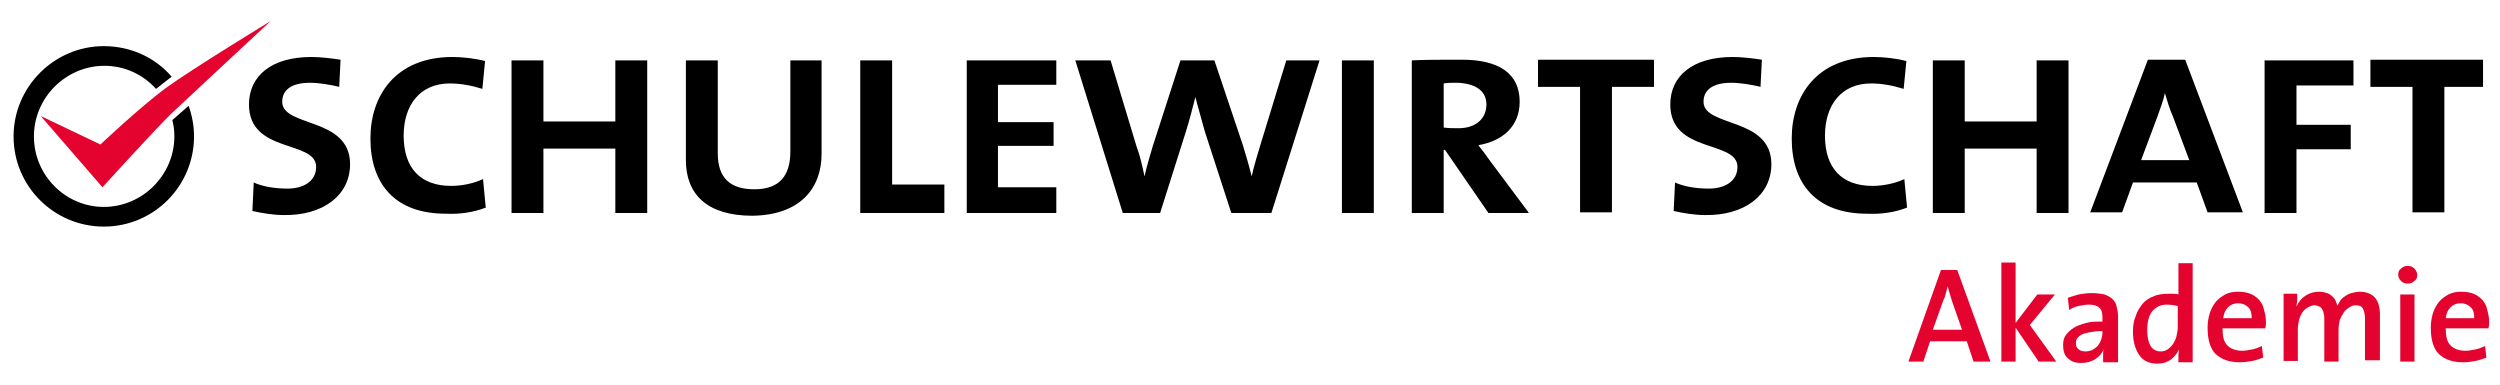
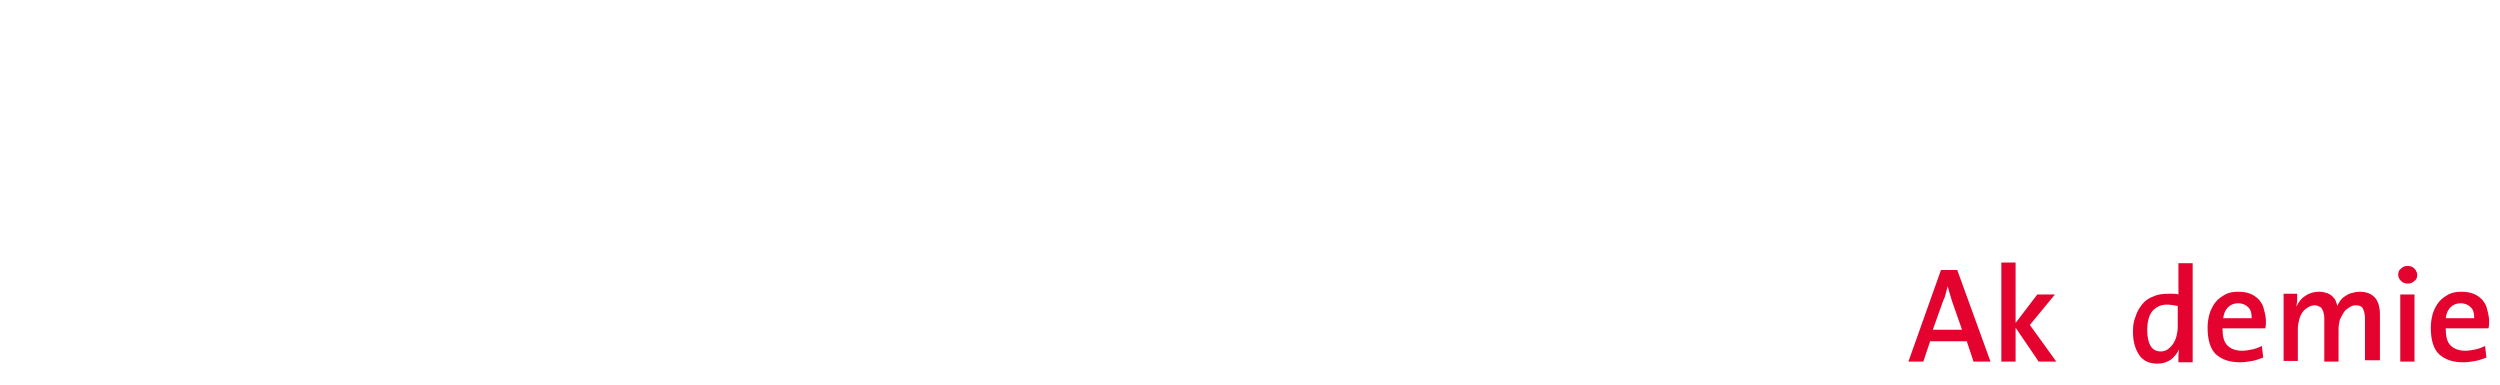
<svg xmlns="http://www.w3.org/2000/svg" xmlns:xlink="http://www.w3.org/1999/xlink" version="1.1" id="Ebene_1" x="0px" y="0px" width="368.5px" height="56.7px" viewBox="0 0 368.5 56.7" enable-background="new 0 0 368.5 56.7" xml:space="preserve">
  <g>
    <g>
      <defs>
-         <polygon id="SVGID_1_" points="2,3.2 366,3.2 366,35.8 2,35.8 2,3.2    " />
-       </defs>
+         </defs>
      <clipPath id="SVGID_2_">
        <use xlink:href="#SVGID_1_" overflow="visible" />
      </clipPath>
-       <path clip-path="url(#SVGID_2_)" d="M366.5,12.8v-4h-17.1v4h6.2v18.5h4.7V12.8H366.5L366.5,12.8z M346.9,12.5V8.9h-13.1v22.5h4.7    V22h8v-3.6h-8v-5.8H346.9L346.9,12.5z M322.7,23.6h-7.1l2.4-6.4c0.4-1.2,0.9-2.4,1.1-3.5h0c0.3,1,0.7,2.4,1.2,3.5L322.7,23.6    L322.7,23.6z M330.6,31.3l-8.5-22.5h-5.5l-8.5,22.5h4.7l1.6-4.4h9.4l1.6,4.4H330.6L330.6,31.3z M304.9,31.3V8.9h-4.7v9h-10.6v-9    h-4.7v22.5h4.7v-9.5h10.6v9.5H304.9L304.9,31.3z M281.1,30.6l-0.4-4.2c-1.3,0.6-3,1-4.7,1c-4.5,0-7-2.6-7-7.4    c0-4.5,2.4-7.7,6.8-7.7c1.6,0,3.2,0.3,4.8,0.8l0.4-4.1c-1.5-0.4-3.4-0.6-4.8-0.6c-8.4,0-12.1,5.7-12.1,12    c0,6.8,3.7,11.1,11.1,11.1C277.3,31.6,279.3,31.3,281.1,30.6 M261.1,24.2c0-7-10-5.4-10-9.2c0-1.7,1.3-2.8,4.1-2.8    c1.3,0,3.1,0.3,4.3,0.6l0.2-4c-1.3-0.2-3-0.4-4.3-0.4c-5.9,0-9.2,2.8-9.2,7c0,7.3,9.9,5.2,9.9,9.2c0,2.2-2,3.2-4.2,3.2    c-1.9,0-3.7-0.3-5-0.9l-0.2,4.2c1.3,0.3,3.1,0.6,4.6,0.6C257.1,31.8,261.1,28.8,261.1,24.2 M243.8,12.8v-4h-17.1v4h6.2v18.5h4.7    V12.8H243.8L243.8,12.8z M219.1,15.4c0,2.1-1.6,3.5-4.1,3.5c-0.7,0-1.5,0-2.2-0.1v-6.5c0.6-0.1,1.2-0.1,2-0.1    C217.5,12.3,219.1,13.4,219.1,15.4 M225.3,31.3l-5.6-7.5c-0.7-1-1.3-1.8-1.8-2.4c3.6-0.6,6.1-2.8,6.1-6.4c0-4.2-3.1-6.2-8.5-6.2    c-2.8,0-5.7,0-7.4,0.1v22.5h4.7v-9.3h0.2l6.4,9.3H225.3L225.3,31.3z M202.5,8.9h-4.7v22.5h4.7V8.9L202.5,8.9z M194.5,8.9h-4.9    l-3.8,12.4c-0.4,1.4-1,3.2-1.3,4.7h0c-0.4-1.6-0.9-3.3-1.3-4.6l-4.2-12.5H174l-4.1,12.7c-0.4,1.4-0.9,3-1.2,4.4h0    c-0.3-1.4-0.6-2.9-1.2-4.5l-3.8-12.6h-5.2l7,22.5h5.5l3.8-12c0.5-1.6,1-3.5,1.4-5.1h0c0.4,1.6,1,3.6,1.4,5.1l3.9,12h5.9L194.5,8.9    L194.5,8.9z M155.7,31.3v-3.7h-8.6v-6.1h8.2V18h-8.2v-5.5h8.6V8.9h-13.2v22.5H155.7L155.7,31.3z M139.2,31.3v-4.1h-7.7V8.9h-4.7    v22.5H139.2L139.2,31.3z M121.1,22.7V8.9h-4.6v13.4c0,3.5-1.5,5.6-5.3,5.6c-3.5,0-5.4-1.6-5.4-5.3V8.9h-4.7v14.7    c0,5.1,3.2,8.2,9.8,8.2C118.1,31.7,121.1,27.6,121.1,22.7 M95.4,31.3V8.9h-4.7v9H80.1v-9h-4.7v22.5h4.7v-9.5h10.6v9.5H95.4    L95.4,31.3z M71.6,30.6l-0.4-4.2c-1.3,0.6-3,1-4.7,1c-4.5,0-7-2.6-7-7.4c0-4.5,2.4-7.7,6.8-7.7c1.6,0,3.2,0.3,4.8,0.8l0.4-4.1    c-1.5-0.4-3.4-0.6-4.8-0.6c-8.4,0-12.1,5.7-12.1,12c0,6.8,3.7,11.1,11.1,11.1C67.8,31.6,69.8,31.3,71.6,30.6 M51.6,24.2    c0-7-10-5.4-10-9.2c0-1.7,1.3-2.8,4.1-2.8c1.3,0,3.1,0.3,4.3,0.6l0.2-4c-1.3-0.2-3-0.4-4.3-0.4c-5.9,0-9.2,2.8-9.2,7    c0,7.3,9.9,5.2,9.9,9.2c0,2.2-2,3.2-4.2,3.2c-1.9,0-3.7-0.3-5-0.9l-0.2,4.2c1.3,0.3,3.1,0.6,4.6,0.6    C47.6,31.8,51.6,28.8,51.6,24.2" />
      <path clip-path="url(#SVGID_2_)" fill="#E4032E" d="M6,17.1l9.1,10.5c0,0,8.2-9,10.2-10.9c2-1.9,14.6-13.6,14.6-13.6    s-11.5,7-15.5,9.9c-4,3-9.6,8.3-9.6,8.3L6,17.1L6,17.1z" />
      <path clip-path="url(#SVGID_2_)" d="M25.3,11.3c-2.4-2.8-6-4.5-10-4.5C8,6.8,2,12.8,2,20.1c0,7.4,6,13.3,13.3,13.3    c7.4,0,13.3-6,13.3-13.3c0-1.6-0.3-3.1-0.8-4.5l-2.4,2.1l0,0c0.2,0.8,0.3,1.5,0.3,2.4c0,5.7-4.7,10.4-10.4,10.4    C9.7,30.5,5,25.9,5,20.1C5,14.4,9.7,9.7,15.4,9.7c3,0,5.7,1.3,7.6,3.4L25.3,11.3L25.3,11.3z" />
    </g>
    <g>
      <path fill="#E4032E" d="M290.9,53.3l-1-3h-5.4l-1,3h-2.2l4.8-13.5h2.4l4.9,13.5H290.9z M287.7,44.3c-0.1-0.3-0.2-0.7-0.3-1    c-0.1-0.3-0.2-0.7-0.3-1.1h0c-0.1,0.3-0.2,0.7-0.3,1.1c-0.1,0.4-0.2,0.7-0.4,1.1l-1.5,4.2h4.3L287.7,44.3z" />
      <path fill="#E4032E" d="M300.5,53.3l-3.4-5v5h-2.1V38.7h2.1v8.9l3.2-4.2h2.6l-3.7,4.5l3.9,5.4H300.5z" />
    </g>
    <g>
-       <path fill="#E4032E" d="M310,53.3c0-0.3,0-0.6,0-1s0-0.6,0.1-0.9l0,0c-0.2,0.6-0.6,1.1-1.2,1.5c-0.6,0.4-1.3,0.6-2.1,0.6    c-0.9,0-1.5-0.2-2-0.7c-0.5-0.4-0.7-1.1-0.7-1.9c0-0.6,0.1-1.1,0.4-1.5c0.3-0.4,0.7-0.8,1.2-1.1c0.5-0.3,1.1-0.5,1.8-0.7    c0.7-0.2,1.5-0.2,2.4-0.2v-0.6c0-0.6-0.1-1.1-0.4-1.4c-0.3-0.3-0.8-0.5-1.6-0.5c-0.5,0-1,0.1-1.5,0.2c-0.5,0.1-1,0.3-1.4,0.6    l-0.2-1.8c0.5-0.2,1-0.3,1.6-0.5c0.6-0.1,1.2-0.2,1.9-0.2c0.8,0,1.4,0.1,1.9,0.2c0.5,0.2,0.9,0.4,1.2,0.7c0.3,0.3,0.5,0.6,0.6,1.1    c0.1,0.4,0.2,0.9,0.2,1.4v4c0,0.4,0,0.9,0,1.4c0,0.5,0,0.9,0,1.4H310z M309.8,48.8c-0.8,0-1.4,0.1-1.9,0.2    c-0.5,0.1-0.9,0.2-1.2,0.4c-0.3,0.2-0.5,0.4-0.6,0.6c-0.1,0.2-0.1,0.4-0.1,0.6c0,0.4,0.1,0.7,0.4,0.9c0.2,0.2,0.6,0.3,1,0.3    c0.4,0,0.7-0.1,1-0.2c0.3-0.2,0.6-0.4,0.8-0.6c0.2-0.3,0.4-0.6,0.5-0.9c0.1-0.3,0.2-0.7,0.2-1V48.8z" />
      <path fill="#E4032E" d="M321.1,53.3c0-0.3,0-0.6,0-0.9c0-0.3,0.1-0.7,0.1-0.9h0c-0.3,0.6-0.7,1.1-1.2,1.5c-0.6,0.4-1.2,0.6-2,0.6    c-1.2,0-2.1-0.4-2.7-1.3s-0.9-2-0.9-3.4c0-0.9,0.1-1.6,0.4-2.3c0.2-0.7,0.6-1.3,1-1.8s1-0.9,1.6-1.1c0.6-0.3,1.4-0.4,2.2-0.4    c0.2,0,0.5,0,0.7,0c0.2,0,0.5,0,0.8,0.1v-4.6h2.1v14.6H321.1z M321,45.1c-0.5-0.1-1.1-0.2-1.6-0.2c-0.9,0-1.5,0.3-2.1,0.9    c-0.5,0.6-0.8,1.5-0.8,2.9c0,1,0.2,1.8,0.5,2.3c0.3,0.5,0.8,0.8,1.5,0.8c0.4,0,0.7-0.1,1-0.3c0.3-0.2,0.6-0.5,0.8-0.8    c0.2-0.3,0.4-0.7,0.5-1.1c0.1-0.4,0.2-0.9,0.2-1.3V45.1z" />
      <path fill="#E4032E" d="M334,47.4c0,0.3,0,0.6-0.1,1h-6.3c0,1.2,0.2,2,0.7,2.5c0.5,0.5,1.2,0.8,2.2,0.8c0.5,0,1-0.1,1.5-0.2    c0.5-0.1,1-0.3,1.4-0.5l0.2,1.7c-0.5,0.2-1.1,0.4-1.6,0.5s-1.2,0.2-1.8,0.2c-1.6,0-2.7-0.4-3.6-1.2c-0.8-0.8-1.2-2.1-1.2-3.9    c0-0.7,0.1-1.4,0.3-2.1c0.2-0.6,0.5-1.2,0.9-1.7c0.4-0.5,0.9-0.8,1.4-1.1c0.6-0.3,1.2-0.4,1.9-0.4c0.7,0,1.3,0.1,1.8,0.3    c0.5,0.2,0.9,0.5,1.3,0.9c0.3,0.4,0.6,0.8,0.7,1.4C333.9,46.3,334,46.9,334,47.4z M331.9,46.9c0-0.7-0.1-1.2-0.5-1.6    c-0.4-0.4-0.9-0.6-1.5-0.6c-0.6,0-1.1,0.2-1.5,0.6c-0.4,0.4-0.6,0.9-0.7,1.6H331.9z" />
      <path fill="#E4032E" d="M348.6,53.3v-6.3c0-0.6-0.1-1.1-0.3-1.5c-0.2-0.4-0.6-0.5-1.1-0.5c-0.3,0-0.6,0.1-0.9,0.3    c-0.3,0.2-0.6,0.4-0.8,0.7c-0.2,0.3-0.4,0.7-0.6,1.1c-0.1,0.4-0.2,0.9-0.2,1.5v4.7h-2.1v-6.3c0-0.3,0-0.5-0.1-0.8    c0-0.2-0.1-0.4-0.2-0.6c-0.1-0.2-0.2-0.3-0.4-0.4c-0.2-0.1-0.4-0.2-0.7-0.2c-0.3,0-0.7,0.1-1,0.3c-0.3,0.2-0.6,0.4-0.8,0.7    c-0.2,0.3-0.4,0.7-0.5,1.1c-0.1,0.4-0.2,0.9-0.2,1.4v4.7h-2.1v-9.9h2c0,0.3,0,0.6,0,0.9c0,0.4-0.1,0.7-0.1,1l0,0    c0.3-0.7,0.7-1.2,1.3-1.6c0.6-0.4,1.3-0.6,2-0.6c0.5,0,0.9,0.1,1.2,0.2c0.3,0.1,0.6,0.3,0.8,0.5c0.2,0.2,0.4,0.4,0.5,0.7    c0.1,0.3,0.2,0.5,0.2,0.7c0.1-0.2,0.3-0.5,0.4-0.7c0.2-0.3,0.4-0.5,0.7-0.7c0.3-0.2,0.6-0.4,1-0.5c0.4-0.1,0.8-0.2,1.2-0.2    c1,0,1.7,0.3,2.2,0.8c0.5,0.5,0.8,1.4,0.8,2.5v6.8H348.6z" />
      <path fill="#E4032E" d="M356.3,40.5c0,0.4-0.1,0.7-0.4,0.9c-0.3,0.3-0.6,0.4-1,0.4c-0.4,0-0.7-0.1-1-0.4c-0.3-0.3-0.4-0.6-0.4-0.9    c0-0.4,0.1-0.7,0.4-0.9c0.3-0.3,0.6-0.4,1-0.4c0.4,0,0.7,0.1,1,0.4C356.1,39.8,356.3,40.2,356.3,40.5z M353.8,53.3v-9.9h2.1v9.9    H353.8z" />
      <path fill="#E4032E" d="M366.9,47.4c0,0.3,0,0.6-0.1,1h-6.3c0,1.2,0.2,2,0.7,2.5c0.5,0.5,1.2,0.8,2.2,0.8c0.5,0,1-0.1,1.5-0.2    c0.5-0.1,1-0.3,1.4-0.5l0.2,1.7c-0.5,0.2-1.1,0.4-1.6,0.5s-1.2,0.2-1.8,0.2c-1.6,0-2.7-0.4-3.6-1.2c-0.8-0.8-1.2-2.1-1.2-3.9    c0-0.7,0.1-1.4,0.3-2.1c0.2-0.6,0.5-1.2,0.9-1.7c0.4-0.5,0.9-0.8,1.4-1.1c0.6-0.3,1.2-0.4,1.9-0.4c0.7,0,1.3,0.1,1.8,0.3    c0.5,0.2,0.9,0.5,1.3,0.9c0.3,0.4,0.6,0.8,0.7,1.4C366.8,46.3,366.9,46.9,366.9,47.4z M364.7,46.9c0-0.7-0.1-1.2-0.5-1.6    c-0.4-0.4-0.9-0.6-1.5-0.6c-0.6,0-1.1,0.2-1.5,0.6c-0.4,0.4-0.6,0.9-0.7,1.6H364.7z" />
    </g>
  </g>
</svg>